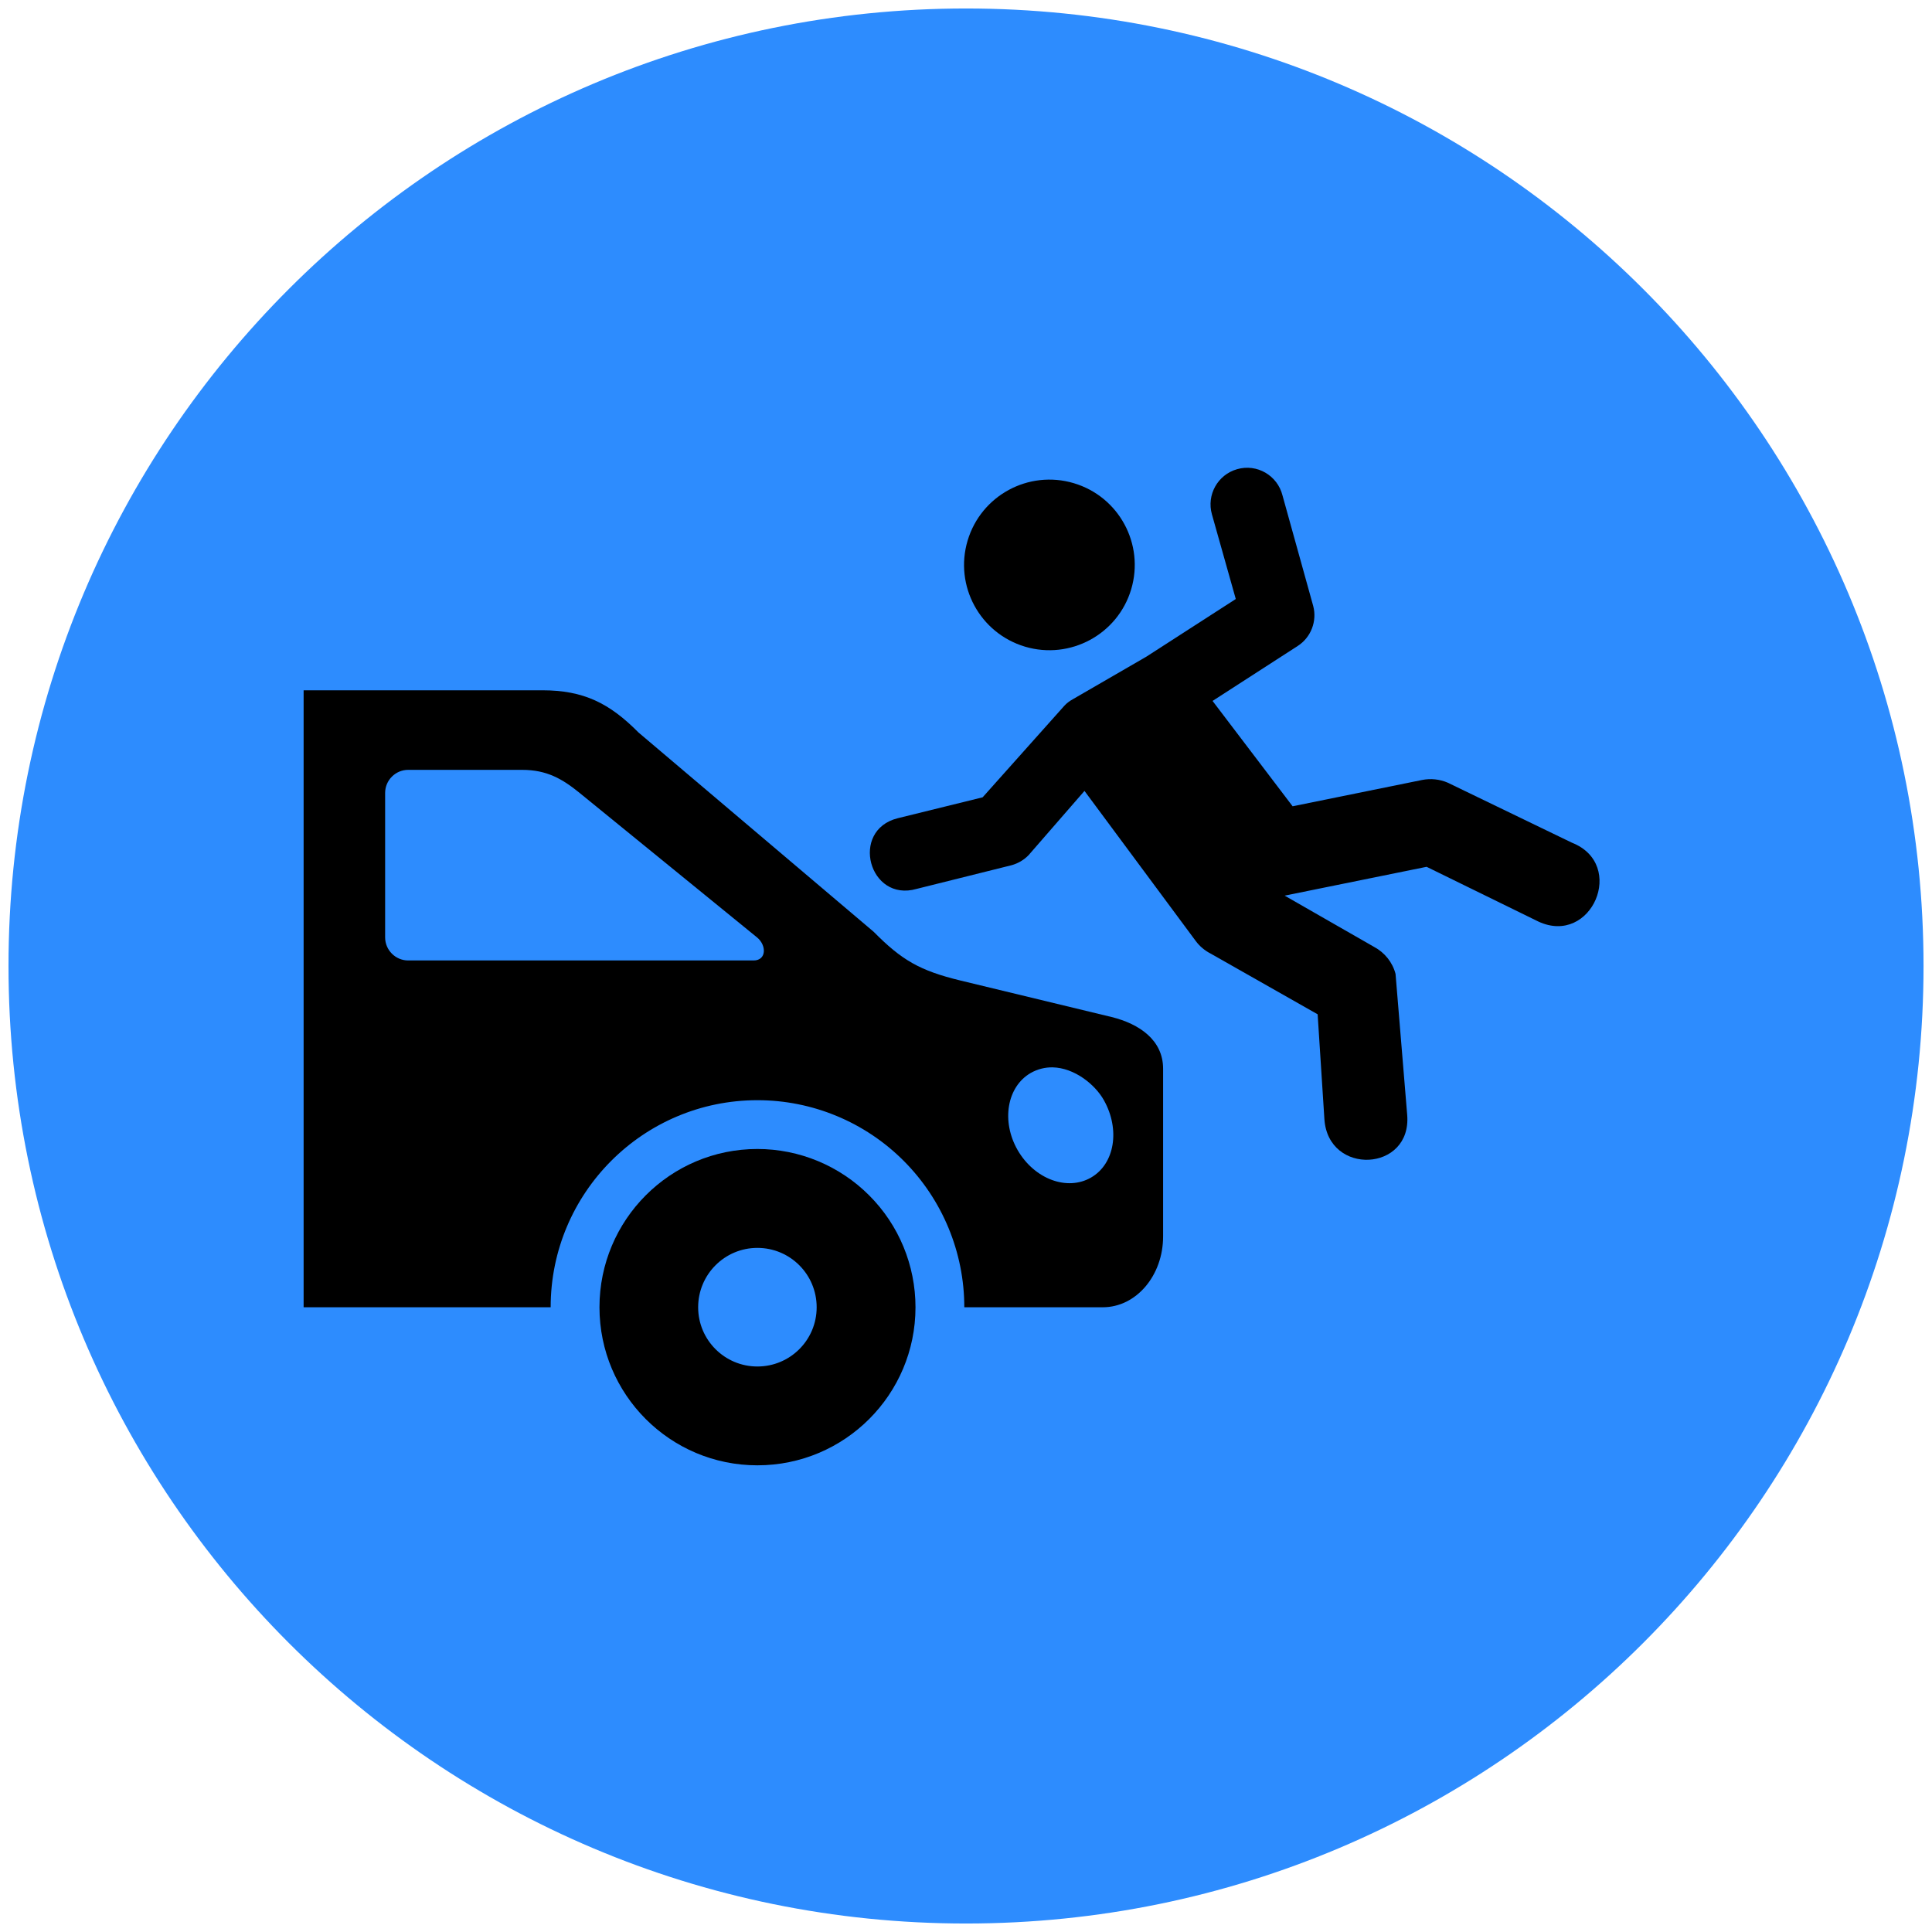
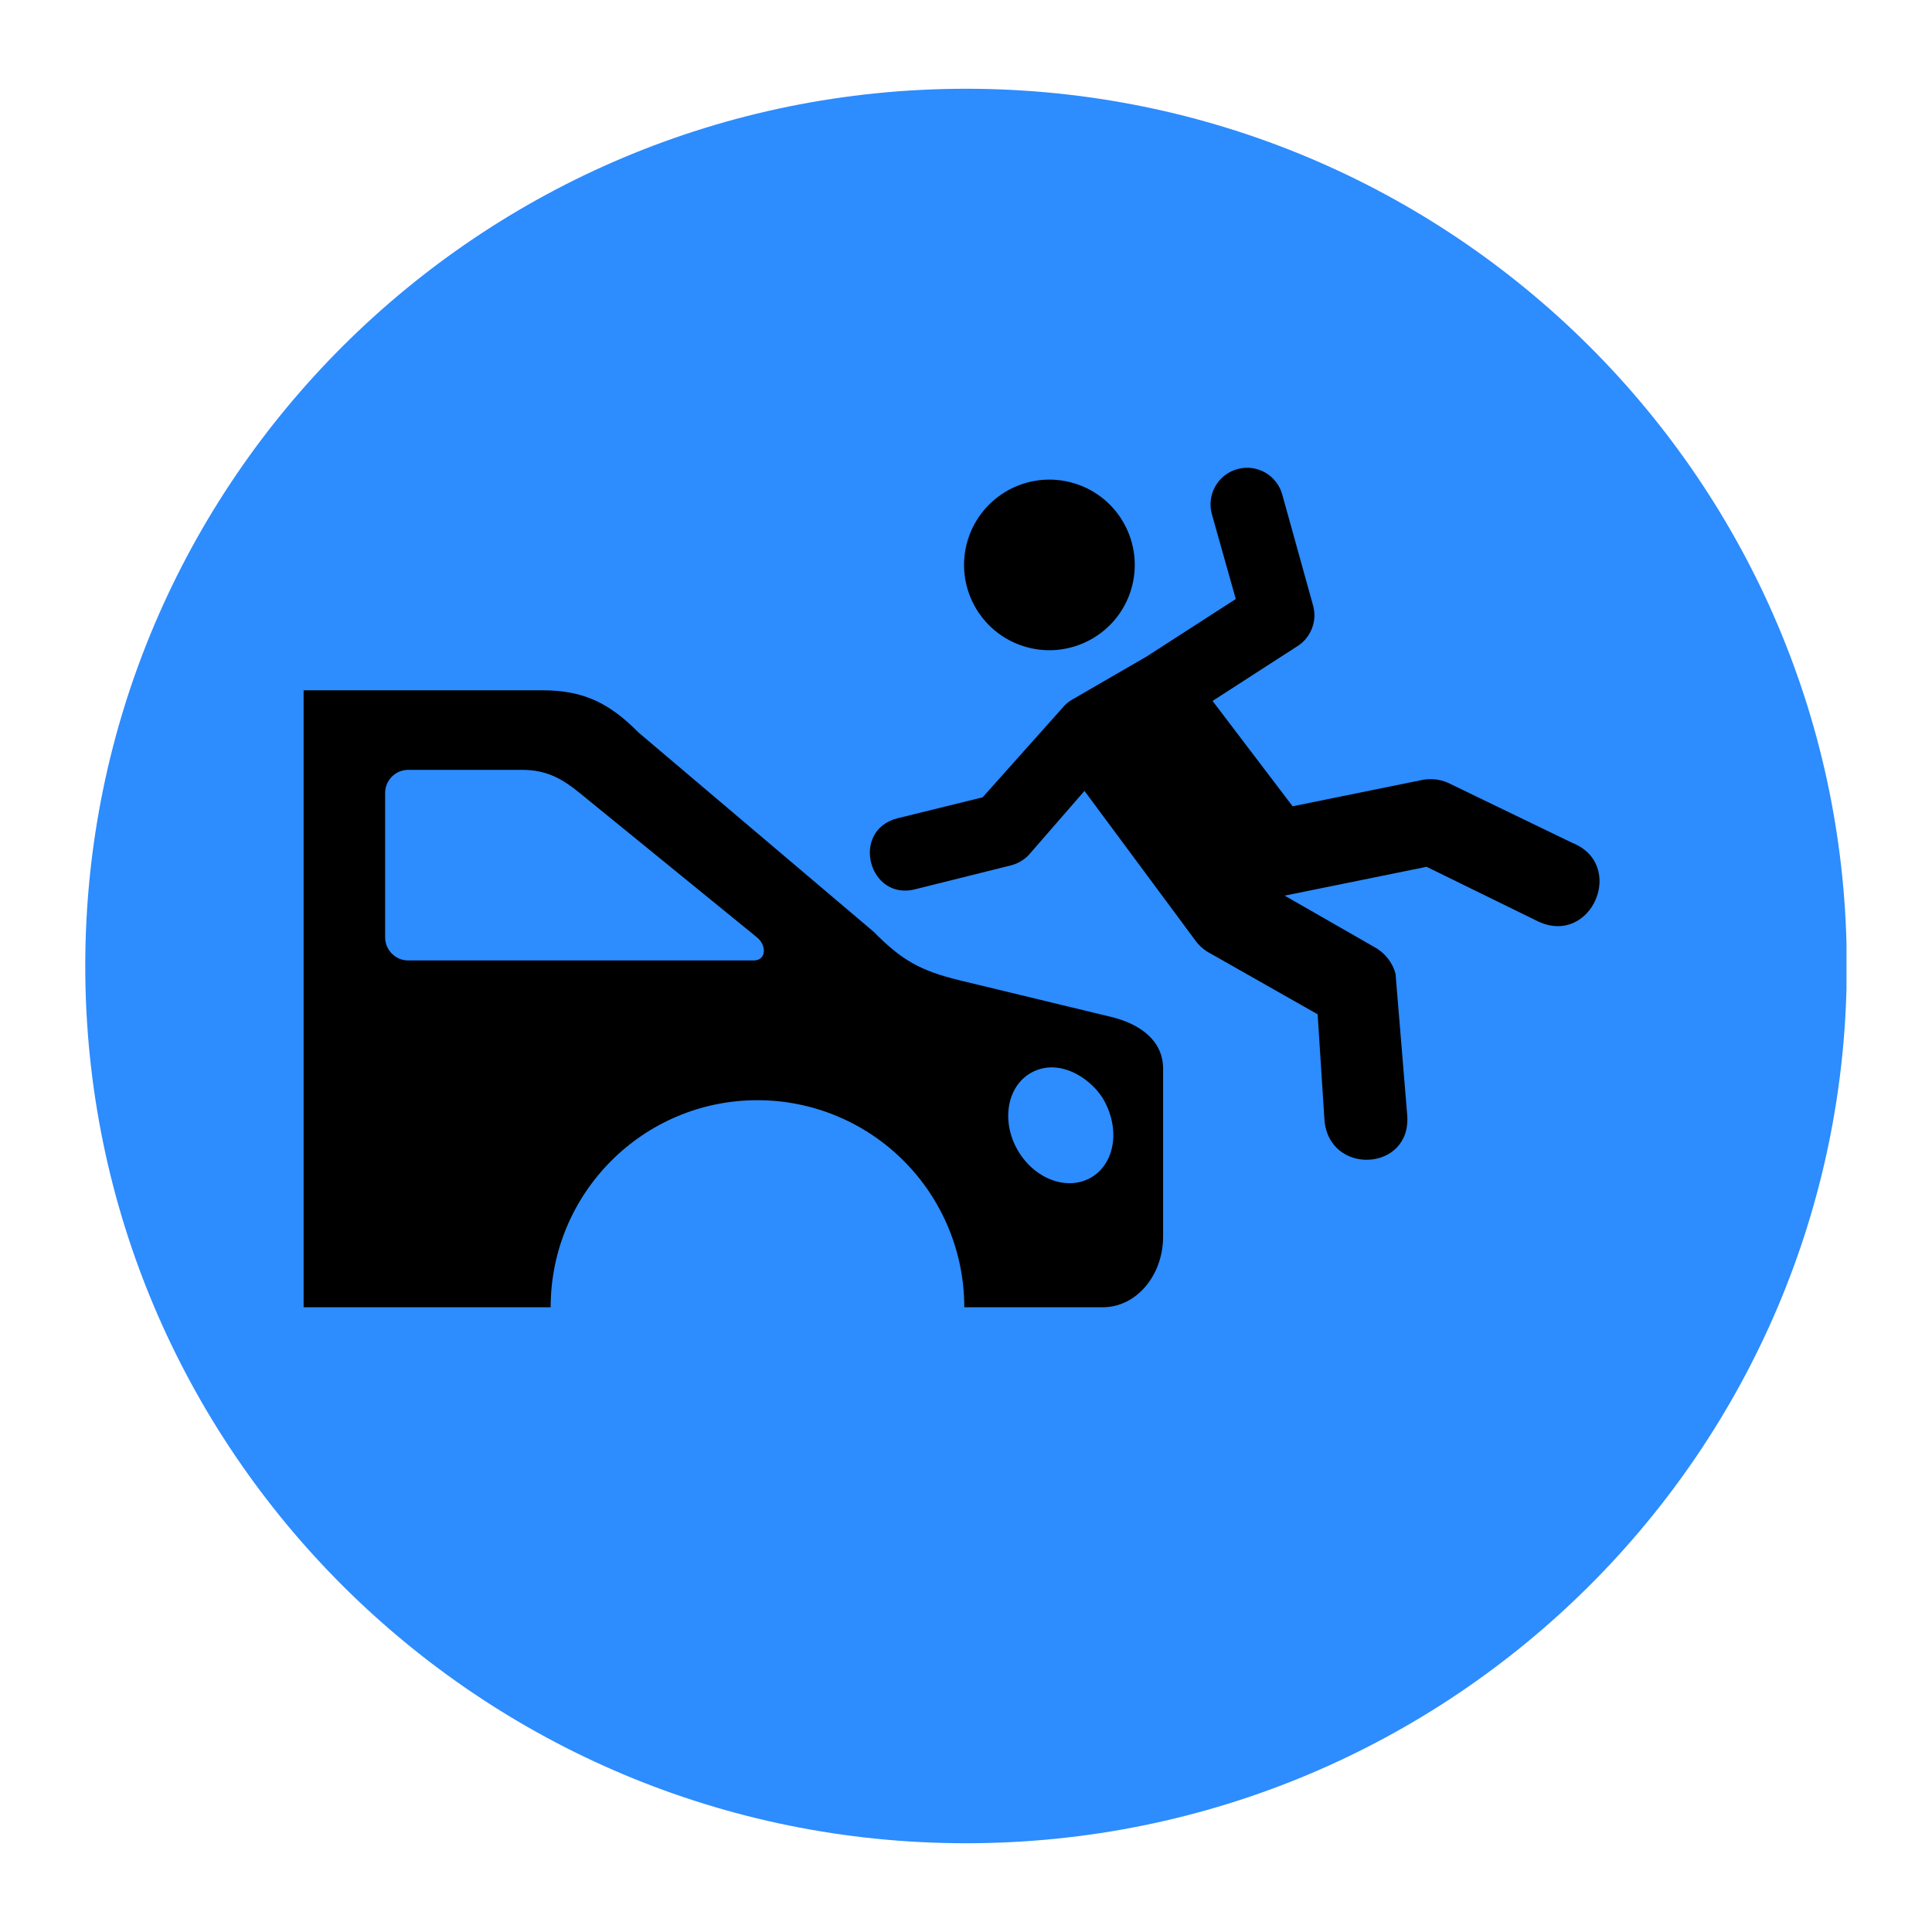
<svg xmlns="http://www.w3.org/2000/svg" width="140" zoomAndPan="magnify" viewBox="0 0 104.88 105" height="140" preserveAspectRatio="xMidYMid meet" version="1.0">
  <defs>
    <clipPath id="f3f633a382">
-       <path d="M 0.402 0.461 L 104.48 0.461 L 104.48 104.539 L 0.402 104.539 Z M 0.402 0.461 " clip-rule="nonzero" />
+       <path d="M 0.402 0.461 L 104.48 0.461 L 0.402 104.539 Z M 0.402 0.461 " clip-rule="nonzero" />
    </clipPath>
    <clipPath id="1e230e1b7b">
      <path d="M 52.441 0.461 C 23.699 0.461 0.402 23.758 0.402 52.5 C 0.402 81.242 23.699 104.539 52.441 104.539 C 81.18 104.539 104.48 81.242 104.48 52.5 C 104.48 23.758 81.18 0.461 52.441 0.461 Z M 52.441 0.461 " clip-rule="nonzero" />
    </clipPath>
    <clipPath id="34a1f2a8b3">
      <path d="M 4.574 4.824 L 100.664 4.824 L 100.664 100.176 L 4.574 100.176 Z M 4.574 4.824 " clip-rule="nonzero" />
    </clipPath>
    <clipPath id="9f58ebe996">
      <path d="M 52.441 4.824 C 26.004 4.824 4.574 26.172 4.574 52.5 C 4.574 78.828 26.004 100.176 52.441 100.176 C 78.875 100.176 100.309 78.828 100.309 52.5 C 100.309 26.172 78.875 4.824 52.441 4.824 Z M 52.441 4.824 " clip-rule="nonzero" />
    </clipPath>
    <clipPath id="e9ccaaca6c">
      <path d="M 47 25.129 L 87 25.129 L 87 64 L 47 64 Z M 47 25.129 " clip-rule="nonzero" />
    </clipPath>
    <clipPath id="3e02de90bc">
      <path d="M 16.422 37 L 64 37 L 64 72 L 16.422 72 Z M 16.422 37 " clip-rule="nonzero" />
    </clipPath>
    <clipPath id="8d378dc503">
-       <path d="M 32 62 L 50 62 L 50 79.816 L 32 79.816 Z M 32 62 " clip-rule="nonzero" />
-     </clipPath>
+       </clipPath>
  </defs>
  <g clip-path="url(#f3f633a382)">
    <g clip-path="url(#1e230e1b7b)">
-       <path fill="#2d8cfe" d="M 0.402 0.461 L 104.48 0.461 L 104.48 104.539 L 0.402 104.539 Z M 0.402 0.461 " fill-opacity="1" fill-rule="nonzero" />
-     </g>
+       </g>
  </g>
  <g clip-path="url(#34a1f2a8b3)">
    <g clip-path="url(#9f58ebe996)">
      <path fill="#2d8cfe" d="M 4.574 4.824 L 100.293 4.824 L 100.293 100.176 L 4.574 100.176 Z M 4.574 4.824 " fill-opacity="1" fill-rule="nonzero" />
    </g>
  </g>
  <path fill="#000000" d="M 58.293 26.258 C 60.754 26.988 62.148 29.57 61.418 32.027 C 60.688 34.477 58.102 35.875 55.648 35.145 C 53.195 34.414 51.797 31.836 52.527 29.383 C 53.258 26.926 55.84 25.531 58.293 26.258 Z M 58.293 26.258 " fill-opacity="1" fill-rule="evenodd" />
  <g clip-path="url(#e9ccaaca6c)">
    <path fill="#000000" d="M 67.172 25.5 C 66.117 25.801 65.508 26.898 65.805 27.953 L 67.102 32.555 L 62.238 35.691 L 58.242 38.004 C 58.074 38.098 57.918 38.211 57.789 38.352 L 53.344 43.332 L 48.73 44.469 C 46.113 45.121 47.164 49.055 49.758 48.309 L 54.914 47.023 C 55.266 46.926 55.59 46.738 55.844 46.473 L 58.879 42.984 L 64.934 51.152 C 65.148 51.438 65.422 51.664 65.734 51.824 L 71.551 55.125 L 71.918 60.82 C 72.121 63.918 76.672 63.688 76.418 60.594 L 75.785 52.93 C 75.621 52.297 75.191 51.766 74.617 51.461 L 69.758 48.676 L 77.473 47.109 L 83.543 50.082 C 86.438 51.434 88.352 46.977 85.375 45.801 L 78.617 42.535 C 78.184 42.348 77.695 42.297 77.223 42.391 L 70.191 43.82 L 65.84 38.094 L 70.465 35.109 C 71.188 34.645 71.531 33.758 71.309 32.93 L 69.641 26.926 C 69.367 25.836 68.25 25.188 67.172 25.5 Z M 67.172 25.5 " fill-opacity="1" fill-rule="nonzero" />
  </g>
  <g clip-path="url(#3e02de90bc)">
    <path fill="#000000" d="M 57.141 58.008 C 58.332 58.031 59.461 58.941 59.938 59.801 C 60.824 61.387 60.527 63.25 59.238 63.996 C 57.941 64.746 56.16 64.082 55.25 62.512 C 54.344 60.941 54.664 59.062 55.953 58.316 C 56.344 58.094 56.746 58.004 57.141 58.008 Z M 22.121 41.84 L 28.316 41.84 C 29.664 41.84 30.508 42.336 31.441 43.094 L 41.082 50.945 C 41.617 51.383 41.594 52.199 40.898 52.199 L 22.121 52.199 C 21.438 52.199 20.871 51.637 20.871 50.945 L 20.871 43.094 C 20.871 42.402 21.438 41.84 22.121 41.84 Z M 16.441 37.516 L 16.441 71.047 L 29.867 71.047 C 29.867 64.832 34.898 59.793 41.109 59.793 C 44.09 59.793 46.949 60.98 49.055 63.09 C 51.16 65.199 52.348 68.062 52.348 71.047 L 59.875 71.047 C 61.691 71.047 63.152 69.324 63.152 67.199 L 63.152 58.082 C 63.152 56.527 61.863 55.645 60.352 55.273 L 52.137 53.289 C 49.914 52.75 48.938 52.172 47.418 50.637 L 34.641 39.809 C 33.062 38.215 31.66 37.516 29.414 37.516 Z M 16.441 37.516 " fill-opacity="1" fill-rule="nonzero" />
  </g>
  <g clip-path="url(#8d378dc503)">
-     <path fill="#000000" d="M 41.102 74.266 C 42.887 74.266 44.324 72.824 44.324 71.047 C 44.324 69.266 42.887 67.82 41.102 67.82 C 39.324 67.82 37.883 69.266 37.883 71.047 C 37.883 72.824 39.324 74.266 41.102 74.266 Z M 41.102 79.637 C 36.363 79.637 32.52 75.793 32.52 71.047 C 32.52 66.297 36.363 62.445 41.102 62.445 C 43.383 62.445 45.57 63.355 47.176 64.965 C 48.793 66.578 49.695 68.77 49.695 71.047 C 49.695 75.793 45.848 79.637 41.102 79.637 Z M 41.102 79.637 " fill-opacity="1" fill-rule="nonzero" />
-   </g>
+     </g>
</svg>